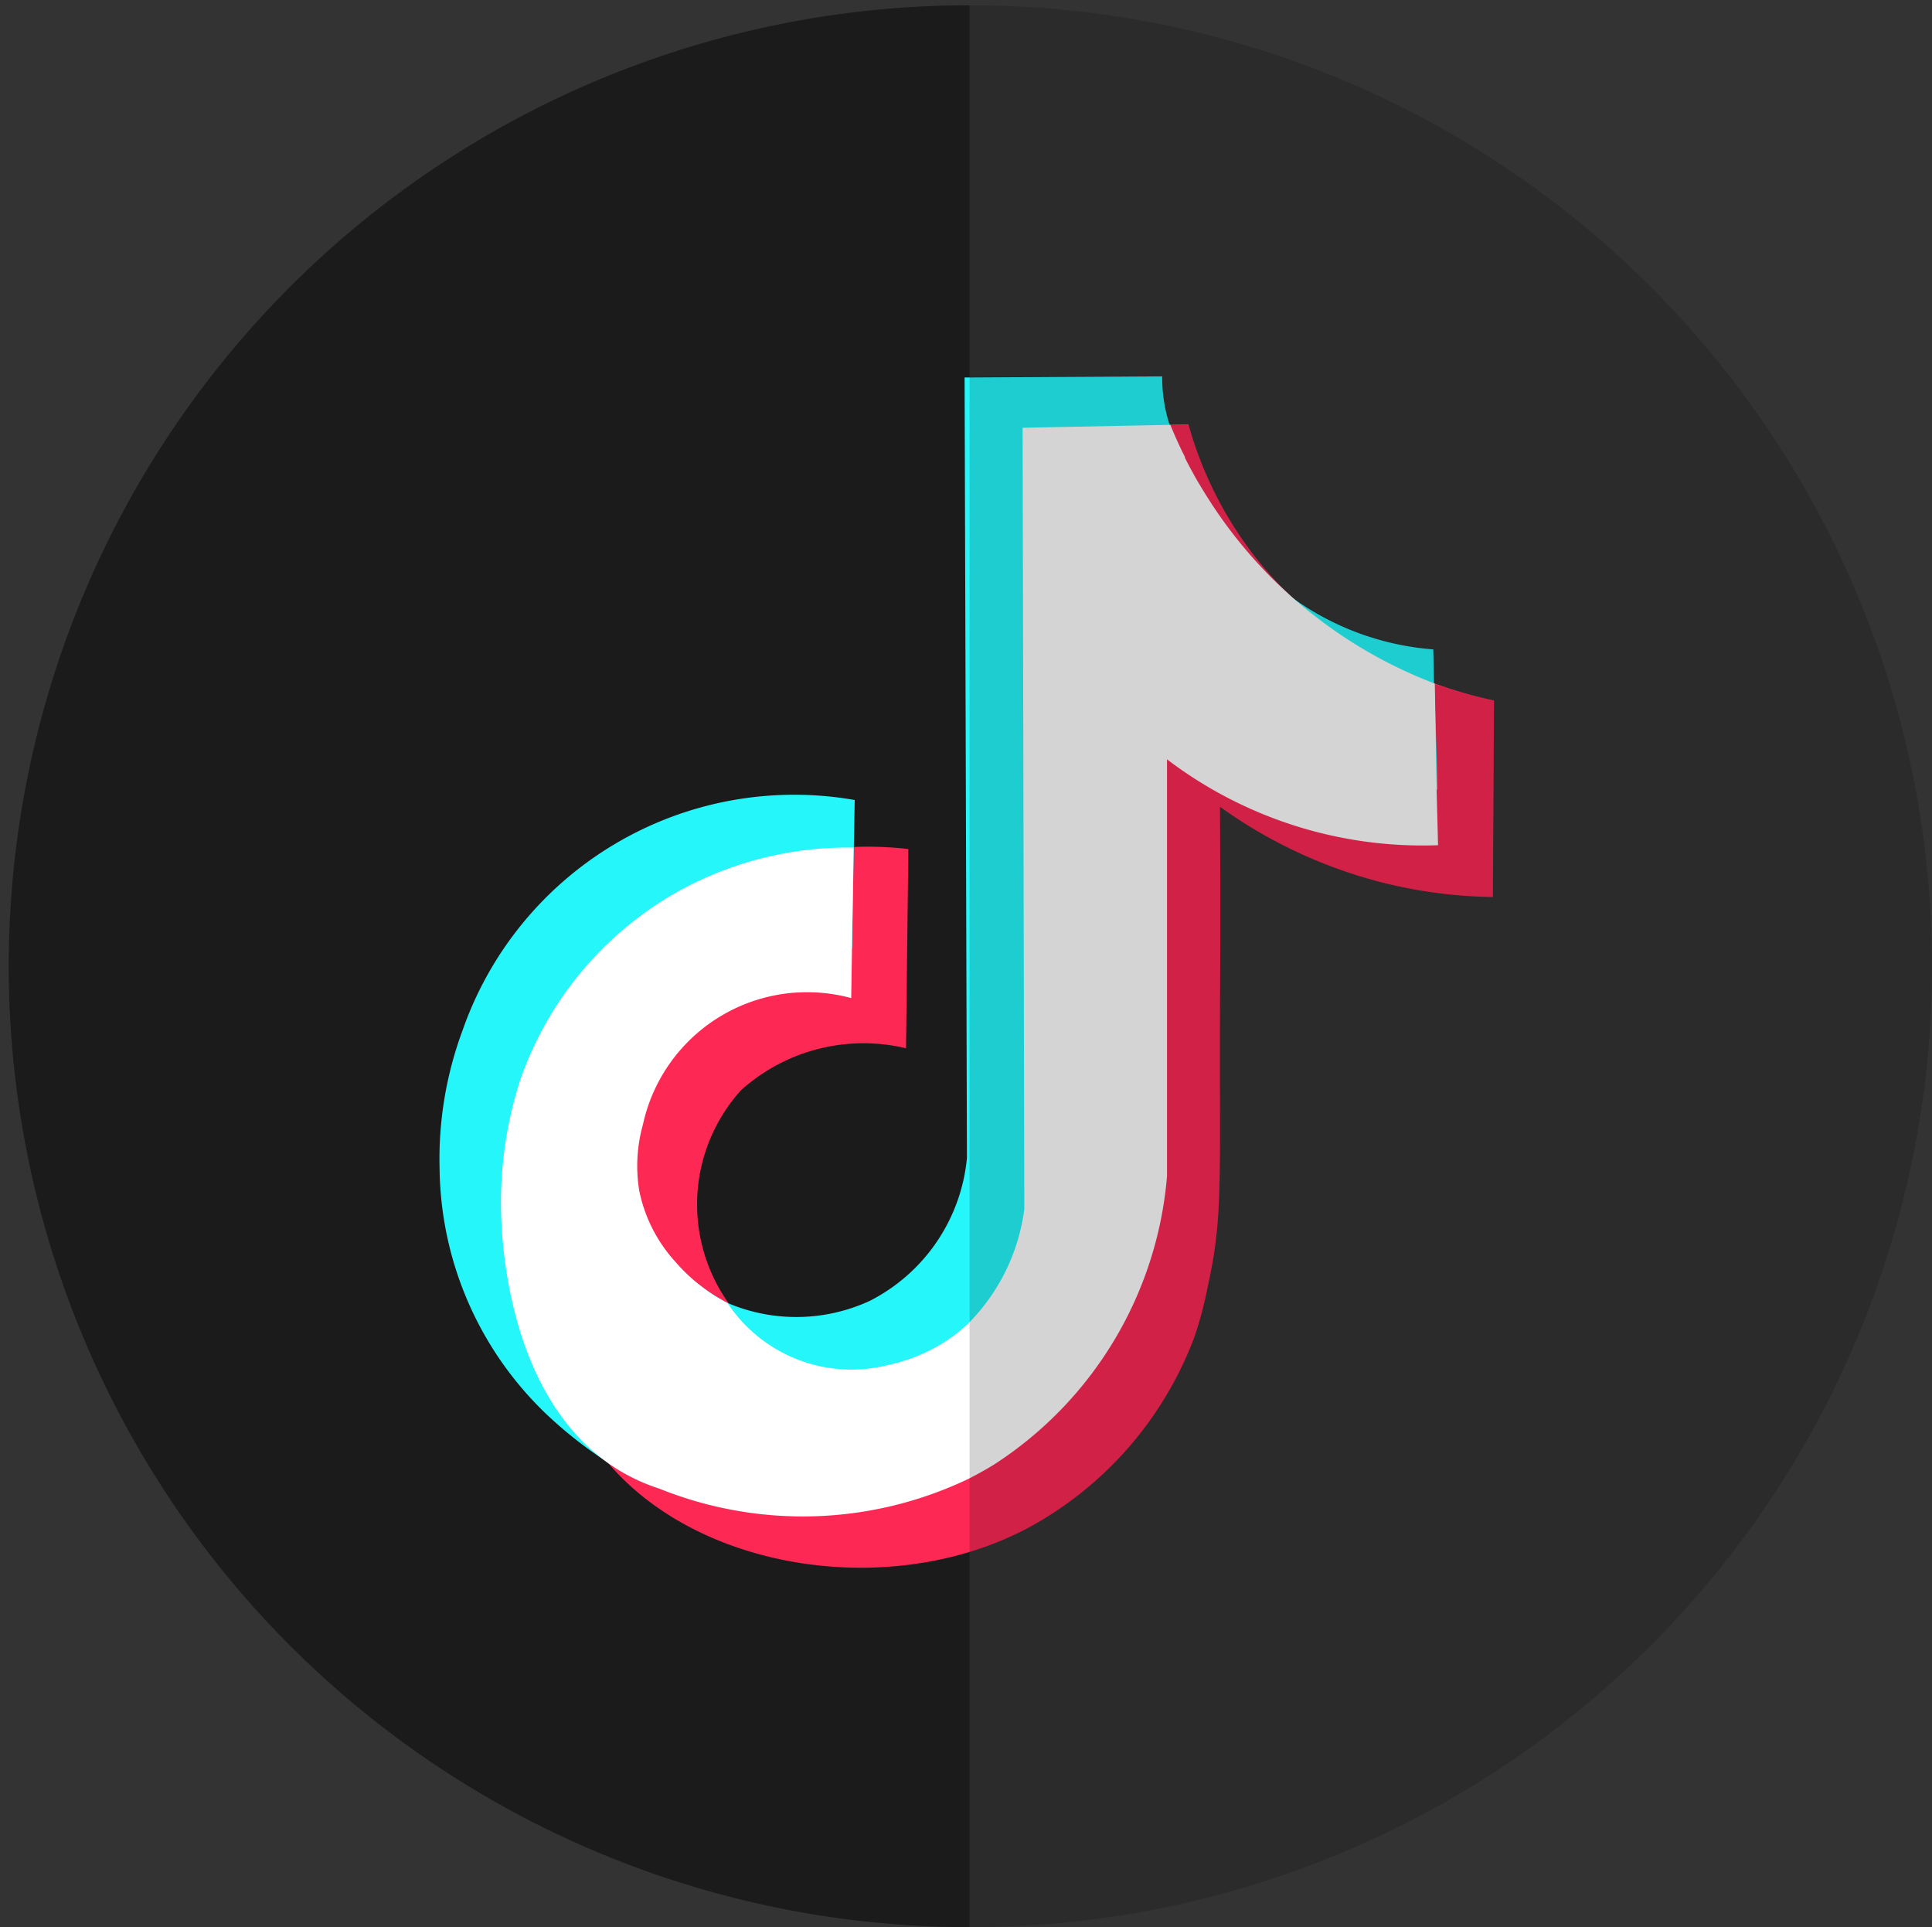
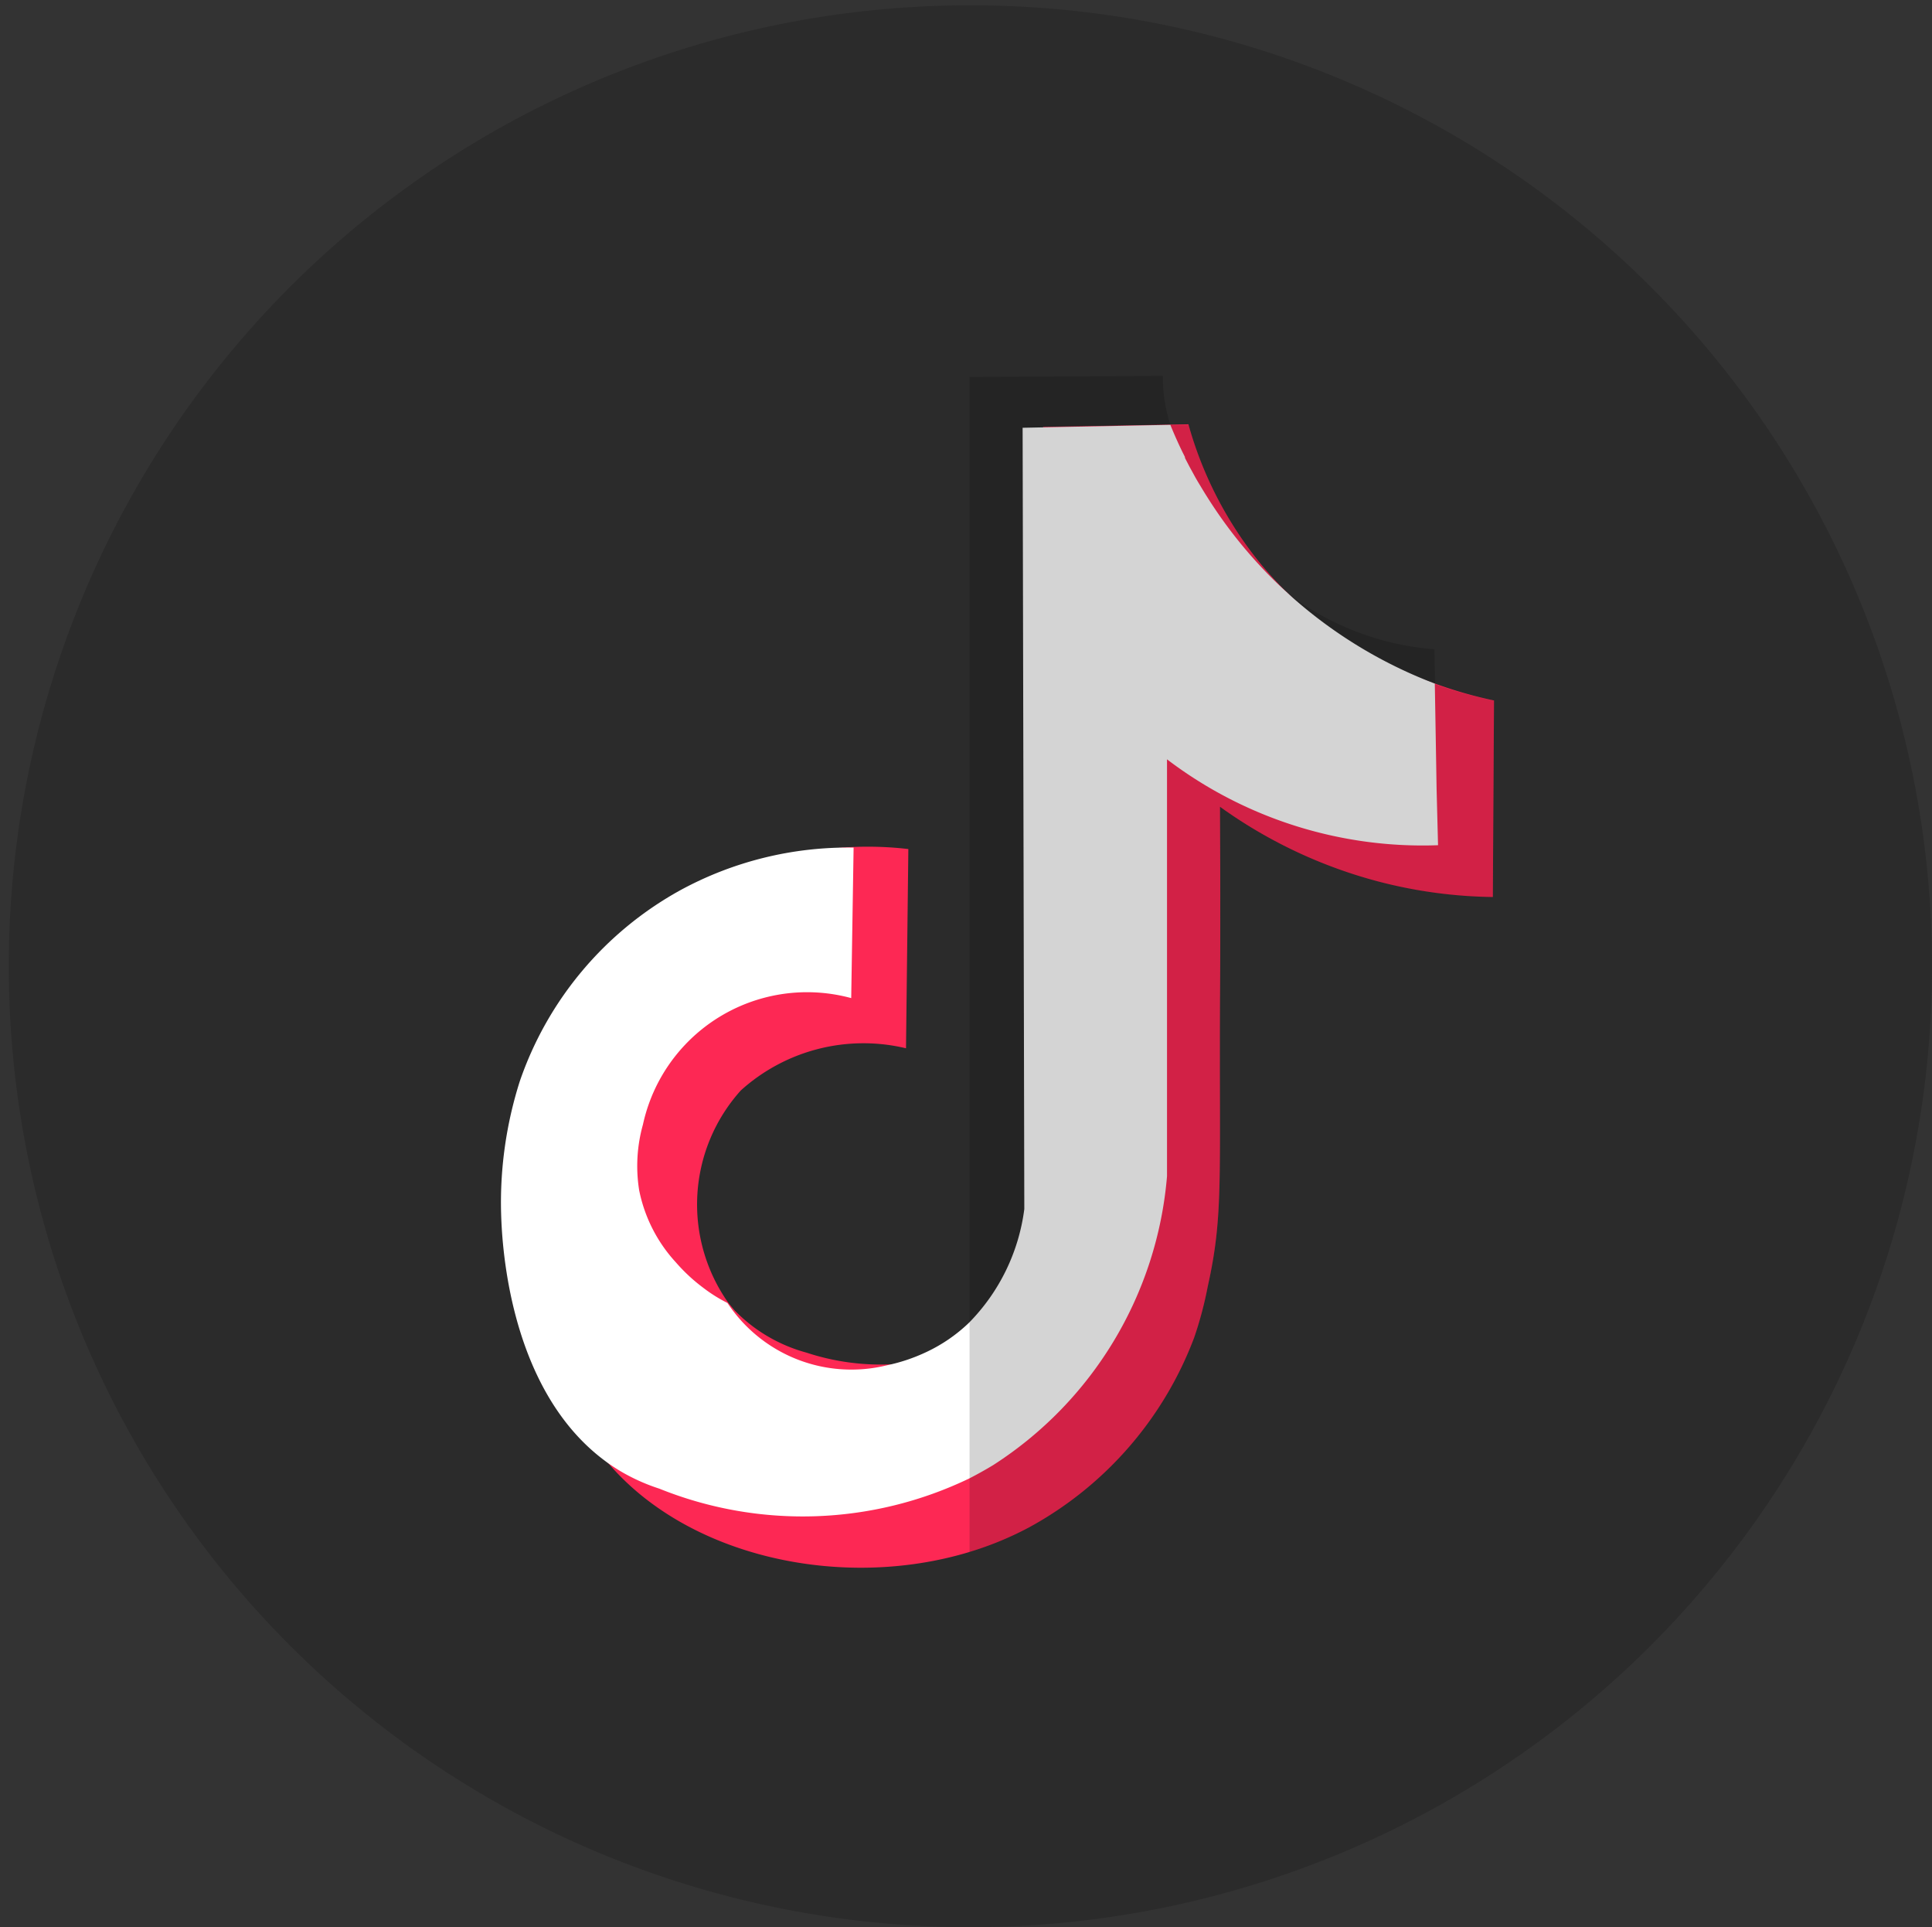
<svg xmlns="http://www.w3.org/2000/svg" id="tik-tok" width="41.252" height="41.144" viewBox="0 0 41.252 41.144">
  <rect x="0" y="0" width="41.252" height="41.144" fill="#333333" stroke="none" />
  <path id="Path_59" data-name="Path 59" d="M43.266,21.692A20.513,20.513,0,0,1,22.752,42.2h-.038a20.512,20.512,0,0,1,0-41.025h.038A20.511,20.511,0,0,1,43.266,21.692Z" transform="translate(-2.014 -1.061)" fill="#2b2b2b" />
-   <path id="Path_60" data-name="Path 60" d="M22.714,1.18V42.2a20.512,20.512,0,0,1,0-41.025Z" transform="translate(-2.014 -1.061)" fill="#1c1b1b" />
  <path id="Path_61" data-name="Path 61" d="M130.966,95.5l-.025,4.2a10.128,10.128,0,0,1-2.426-.326,10.263,10.263,0,0,1-3.4-1.6c0,.43.006,1.071.006,1.85,0,1.037,0,1.627-.006,2.252-.018,3.866.078,4.614-.262,6.142a7.965,7.965,0,0,1-.289,1.087,7.707,7.707,0,0,1-3.527,4.053,7.024,7.024,0,0,1-1.269.523c-2.742.831-6.036.1-7.736-1.921l-.011-.012-.013-.017a9.806,9.806,0,0,1-1.79-5.156c0-.089-.006-.176-.006-.176a8.529,8.529,0,0,1,.4-2.8,7.391,7.391,0,0,1,3.427-4.077,7.5,7.5,0,0,1,4.422-.846l-.05,4.253a3.908,3.908,0,0,0-3.527.9,3.639,3.639,0,0,0-.279,4.517c.047.063.1.123.148.18a3.376,3.376,0,0,0,1.532.9,5.07,5.07,0,0,0,1.726.253,3.164,3.164,0,0,0,1.753-.563,4.086,4.086,0,0,0,1.625-2.791q-.026-8.328-.05-16.656v-.005l2.672-.048h.043l.387-.007a8.17,8.17,0,0,0,1.424,2.831,7.913,7.913,0,0,0,.667.748,8.584,8.584,0,0,0,3.164,1.955h.008a9.174,9.174,0,0,0,1.261.361Z" transform="translate(-99.066 -80.551)" fill="#fd2854" />
-   <path id="Path_62" data-name="Path 62" d="M114.106,88.2H114.1a9.272,9.272,0,0,1-4.3-.327,9.154,9.154,0,0,1-2.691-1.4,27.252,27.252,0,0,1,0,8.9c-.577,3.461-.939,5.631-2.871,7.019-.04.029-.082.059-.123.086-2.668,1.806-6.4.91-7.761.06l-.02-.012-.038-.024a8.95,8.95,0,0,1-1.262-1.011,7.36,7.36,0,0,1-2.235-5.2,7.885,7.885,0,0,1,.492-2.953,7.5,7.5,0,0,1,8.372-4.914q-.01.505-.019,1.011v.007l-.039,2.133a6.449,6.449,0,0,0-2.253-.125,4.079,4.079,0,0,0-1.833.542,3.677,3.677,0,0,0-1.6,2.277,3.064,3.064,0,0,0-.081,1.4,3.182,3.182,0,0,0,.95,1.726c.252.223.359.233.726.575.323.3.4.449.7.7,0,0,.073.062.192.149l.024.018a4.335,4.335,0,0,0,.513.322,3.744,3.744,0,0,0,3.04-.042,3.827,3.827,0,0,0,2.076-3.052q-.024-8.331-.05-16.661h.093l4.127-.024a3.267,3.267,0,0,0,.132.951l.031.1c.011.036.018.054.027.079a4.551,4.551,0,0,0,.221.491l.058.116v.009a.012.012,0,0,0,0,.008l.009.019.009.018a.386.386,0,0,0,.018.034c.006.013.013.026.02.039.038.074.091.171.151.28.037.068.077.135.117.2l.043.072c.021.036.043.073.066.108l.081.128a8.016,8.016,0,0,0,1.649,1.964,5.906,5.906,0,0,0,3.156,1.213c.005.249.011.5.016.746Q114.082,87.077,114.106,88.2Z" transform="translate(-83.413 -71.346)" fill="#24f6fa" />
  <path id="Path_63" data-name="Path 63" d="M125.816,98.711a9.016,9.016,0,0,1-5.787-1.833v8.9a8.13,8.13,0,0,1-3.713,6.167q-.252.152-.505.282a8.2,8.2,0,0,1-6.622.22,4.138,4.138,0,0,1-.875-.4c-.086-.054-.17-.109-.25-.167l-.072-.054c-2.082-1.581-2.168-4.8-2.182-5.277a8.53,8.53,0,0,1,.4-2.8,7.4,7.4,0,0,1,3.427-4.077,7.488,7.488,0,0,1,3.7-.91v.007l-.051,3.206a3.587,3.587,0,0,0-4.447,2.7,3.279,3.279,0,0,0-.081,1.4,3.2,3.2,0,0,0,.786,1.543,3.686,3.686,0,0,0,.559.523l.024.018a3.174,3.174,0,0,0,.513.322l.006.005a3.172,3.172,0,0,0,3.4,1.328,3.778,3.778,0,0,0,.856-.289,3.389,3.389,0,0,0,.9-.621,4.226,4.226,0,0,0,1.18-2.426L116.946,89.8l.445-.009,2.672-.053h.038c.01.026.021.053.032.079.062.149.135.313.221.491l.058.116v.009a.012.012,0,0,0,0,.008l.009.019.009.018a.384.384,0,0,0,.018.034c.006.013.013.026.02.039.046.091.1.185.151.28.037.068.077.135.117.2l.043.072.066.108.081.128a9.9,9.9,0,0,0,4.813,3.919h.008c.013.749.026,1.5.038,2.249Z" transform="translate(-95.111 -80.668)" fill="#fff" />
-   <path id="Path_64" data-name="Path 64" fill="#24f6fa" />
-   <path id="Path_65" data-name="Path 65" fill="#fff" />
  <path id="Path_66" data-name="Path 66" fill="#24f6fa" />
  <path id="Path_67" data-name="Path 67" d="M215.97,86.3l-.025,4.2a10.128,10.128,0,0,1-2.426-.326,10.263,10.263,0,0,1-3.4-1.6c0,.43.006,1.071.006,1.85,0,1.037,0,1.627-.006,2.252-.018,3.866.078,4.614-.262,6.142a7.967,7.967,0,0,1-.289,1.087,7.706,7.706,0,0,1-3.527,4.053,7.022,7.022,0,0,1-1.269.523V79.394l4.127-.024a3.267,3.267,0,0,0,.132.951l.031.1.387-.007a8.169,8.169,0,0,0,1.424,2.831,7.914,7.914,0,0,0,.667.748,5.906,5.906,0,0,0,3.156,1.213c.005.249.011.5.016.746A9.172,9.172,0,0,0,215.97,86.3Z" transform="translate(-184.07 -71.346)" opacity="0.17" />
</svg>